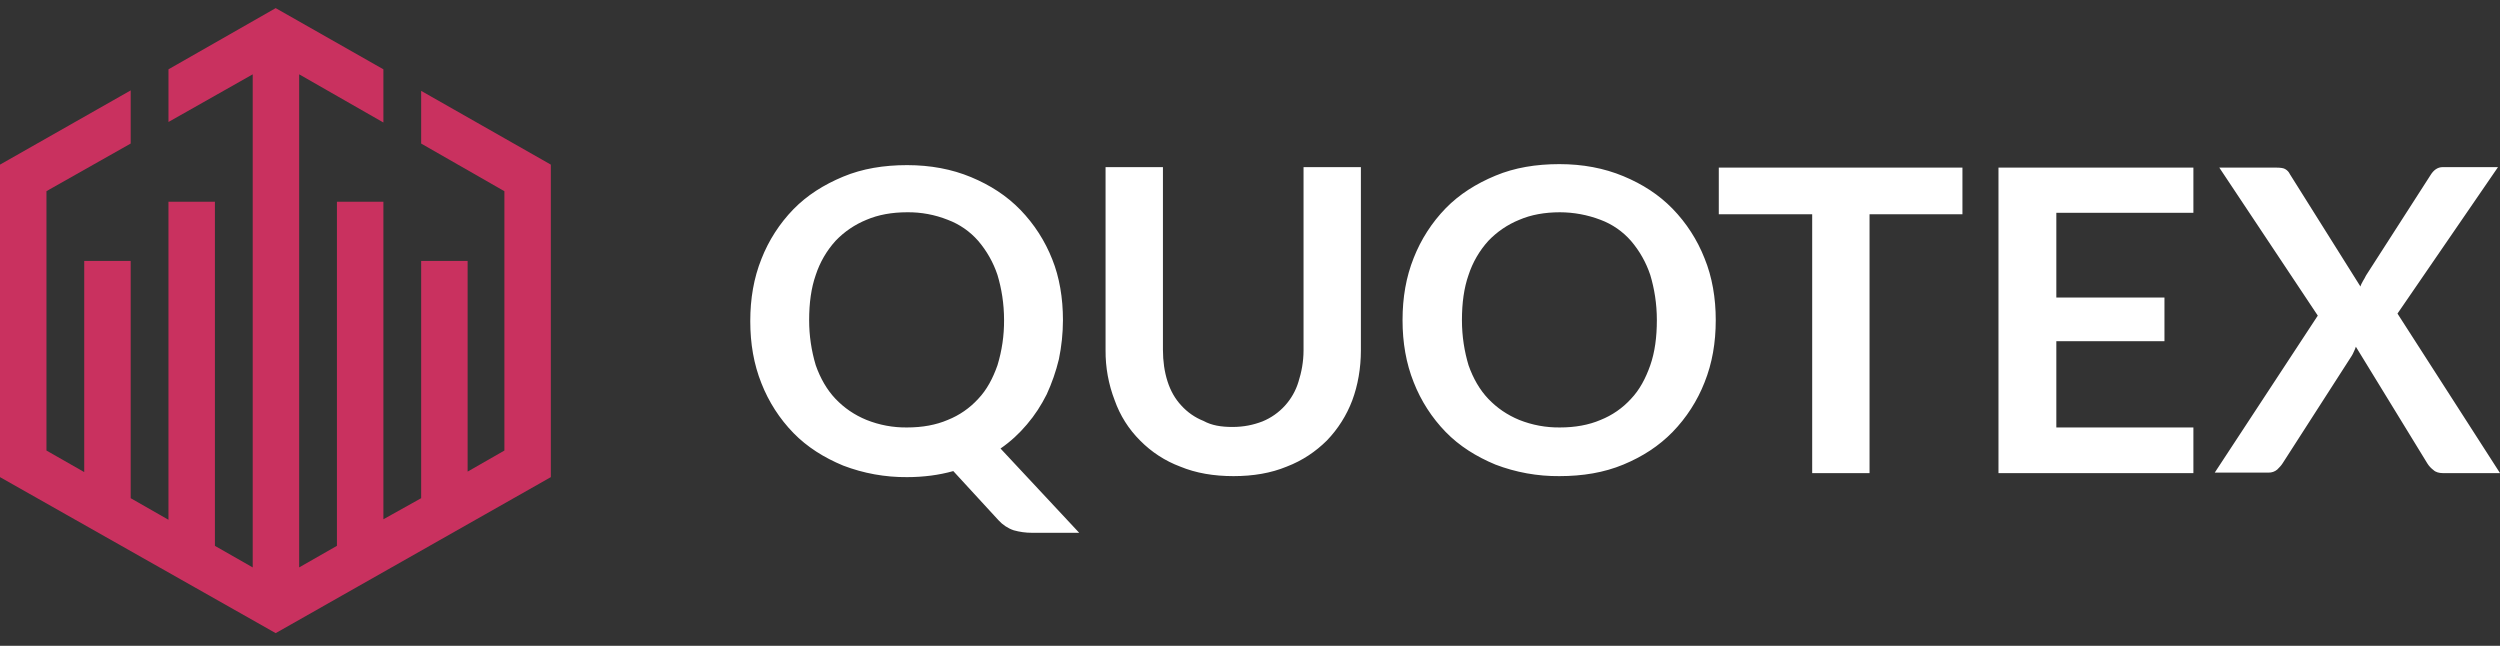
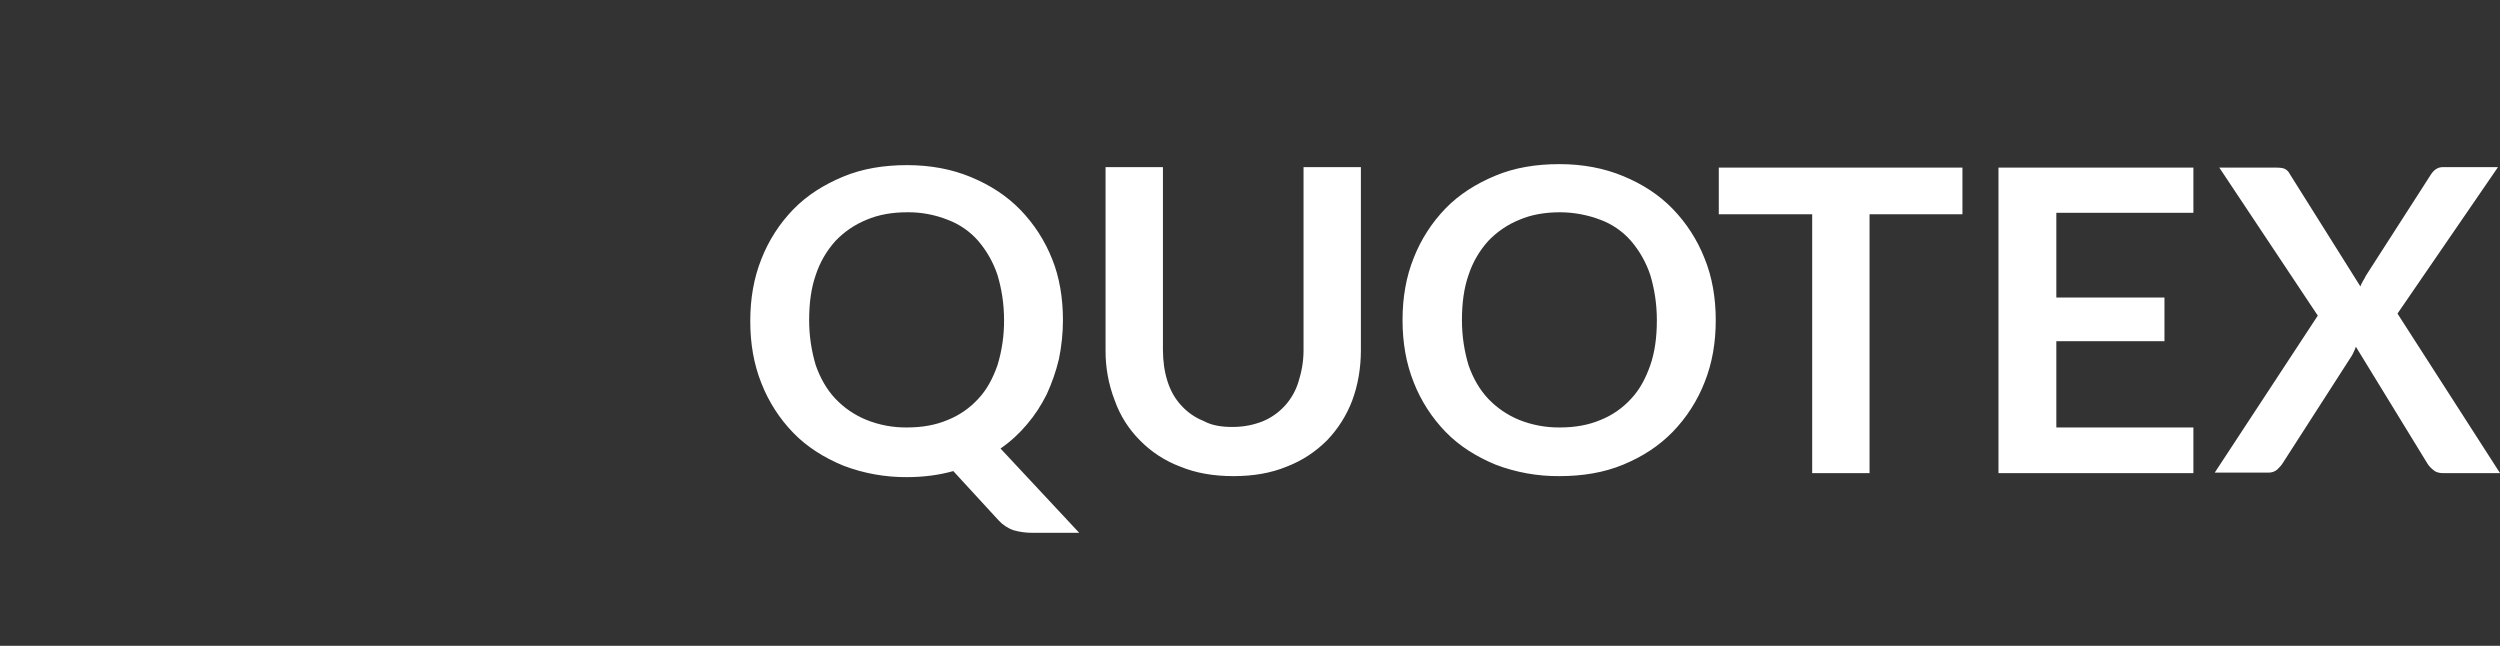
<svg xmlns="http://www.w3.org/2000/svg" width="120" height="31" viewBox="0 0 120 31" fill="none">
  <rect x="0" y="0" width="120" height="31" fill="#333333" stroke="none" />
  <path d="M51.022 15.366C51.02 15.997 50.955 16.625 50.827 17.243C50.687 17.823 50.491 18.387 50.242 18.929C49.974 19.459 49.682 19.916 49.292 20.373C48.926 20.807 48.512 21.193 48.025 21.529L51.801 25.574H49.535C49.239 25.575 48.943 25.534 48.658 25.454C48.378 25.358 48.127 25.192 47.928 24.972L45.758 22.612C45.407 22.71 45.049 22.782 44.687 22.829C44.307 22.878 43.925 22.902 43.542 22.902C42.493 22.911 41.452 22.723 40.472 22.348C39.546 21.963 38.742 21.457 38.084 20.783C37.419 20.098 36.897 19.288 36.549 18.399C36.183 17.484 36.013 16.497 36.013 15.414C36.013 14.33 36.183 13.343 36.549 12.428C36.897 11.539 37.419 10.729 38.084 10.044C38.742 9.37 39.546 8.864 40.472 8.479C41.397 8.094 42.421 7.926 43.542 7.926C44.662 7.926 45.686 8.118 46.612 8.503C47.538 8.889 48.317 9.394 48.975 10.069C49.64 10.754 50.161 11.564 50.51 12.452C50.851 13.295 51.022 14.306 51.022 15.366ZM48.195 15.366C48.195 14.571 48.074 13.849 47.879 13.198C47.679 12.598 47.365 12.042 46.953 11.561C46.557 11.108 46.055 10.761 45.491 10.55C44.871 10.303 44.208 10.181 43.541 10.189C42.811 10.189 42.153 10.309 41.592 10.55C41.031 10.778 40.524 11.122 40.106 11.561C39.678 12.034 39.354 12.592 39.156 13.199C38.936 13.825 38.839 14.547 38.839 15.366C38.838 16.1 38.945 16.829 39.156 17.532C39.376 18.158 39.692 18.712 40.106 19.146C40.52 19.579 41.008 19.916 41.592 20.156C42.212 20.404 42.874 20.527 43.542 20.518C44.272 20.518 44.931 20.398 45.491 20.157C46.049 19.935 46.548 19.589 46.953 19.146C47.367 18.712 47.659 18.158 47.879 17.532C48.093 16.83 48.2 16.1 48.195 15.366ZM59.159 20.494C59.695 20.494 60.158 20.398 60.596 20.229C61.008 20.061 61.377 19.802 61.676 19.473C61.975 19.144 62.197 18.753 62.326 18.327C62.472 17.87 62.57 17.364 62.57 16.81V8.022H65.323V16.81C65.323 17.677 65.177 18.496 64.909 19.218C64.638 19.936 64.223 20.591 63.691 21.144C63.155 21.674 62.521 22.107 61.766 22.396C61.011 22.709 60.158 22.854 59.208 22.854C58.258 22.854 57.404 22.709 56.649 22.396C55.924 22.124 55.267 21.697 54.724 21.144C54.178 20.602 53.762 19.943 53.506 19.218C53.209 18.45 53.06 17.633 53.067 16.81V8.022H55.821V16.786C55.821 17.34 55.894 17.846 56.04 18.303C56.186 18.761 56.406 19.146 56.698 19.459C56.993 19.787 57.36 20.043 57.77 20.205C58.16 20.422 58.623 20.494 59.159 20.494ZM82.356 15.366C82.356 16.449 82.186 17.436 81.82 18.351C81.472 19.24 80.95 20.05 80.285 20.735C79.627 21.409 78.847 21.915 77.921 22.3C76.995 22.685 75.972 22.854 74.851 22.854C73.802 22.863 72.761 22.675 71.781 22.3C70.855 21.915 70.051 21.41 69.393 20.735C68.728 20.05 68.206 19.24 67.858 18.351C67.493 17.437 67.322 16.449 67.322 15.366C67.322 14.282 67.492 13.296 67.858 12.38C68.207 11.492 68.728 10.682 69.393 9.997C70.051 9.323 70.855 8.817 71.781 8.432C72.707 8.046 73.731 7.878 74.851 7.878C75.972 7.878 76.995 8.071 77.921 8.456C78.847 8.841 79.627 9.346 80.285 10.021C80.95 10.706 81.472 11.516 81.82 12.404C82.185 13.295 82.356 14.306 82.356 15.366ZM79.529 15.366C79.529 14.571 79.408 13.849 79.213 13.199C79.013 12.599 78.699 12.043 78.287 11.562C77.891 11.109 77.389 10.761 76.825 10.551C76.202 10.313 75.542 10.191 74.875 10.189C74.145 10.189 73.487 10.309 72.926 10.551C72.365 10.778 71.858 11.123 71.44 11.561C71.012 12.034 70.688 12.592 70.49 13.199C70.27 13.825 70.173 14.547 70.173 15.366C70.173 16.16 70.295 16.883 70.49 17.533C70.71 18.159 71.026 18.713 71.44 19.146C71.854 19.579 72.342 19.916 72.926 20.157C73.546 20.404 74.209 20.526 74.876 20.518C75.606 20.518 76.264 20.398 76.825 20.158C77.383 19.936 77.883 19.59 78.287 19.146C78.701 18.713 78.993 18.159 79.213 17.533C79.432 16.907 79.529 16.184 79.529 15.366ZM94.197 8.046V10.286H89.738V22.709H86.985V10.286H82.502V8.046H94.197ZM105.283 8.046V10.213H98.704V14.283H103.894V16.377H98.704V20.518H105.283V22.709H95.927V8.046H105.283ZM111.254 15.15L106.527 8.046H109.28C109.475 8.046 109.621 8.07 109.694 8.119C109.791 8.174 109.868 8.258 109.914 8.359L113.301 13.753C113.325 13.656 113.374 13.584 113.422 13.488C113.471 13.416 113.52 13.319 113.569 13.223L116.663 8.408C116.809 8.167 117.004 8.022 117.248 8.022H119.904L115.079 15.052L120.001 22.709H117.248C117.077 22.709 116.907 22.661 116.809 22.565C116.693 22.479 116.594 22.373 116.517 22.252L113.081 16.642C113.057 16.714 113.033 16.786 112.984 16.882C112.959 16.955 112.911 17.027 112.886 17.075L109.573 22.228C109.5 22.348 109.402 22.444 109.305 22.541C109.189 22.638 109.041 22.689 108.89 22.685H106.308L111.254 15.149V15.15Z" fill="white" />
-   <path d="M26.44 22.902V7.902L20.216 4.362V6.891L24.211 9.178V21.626L22.446 22.637V12.525H20.216V23.913L18.403 24.925V9.684H16.173V26.2L14.36 27.235V3.568L18.403 5.88V3.327L13.233 0.39L8.087 3.327V5.855L12.13 3.568V27.236L10.316 26.201V9.684H8.086V24.949L6.273 23.913V12.525H4.043V22.66L2.23 21.626V9.178L2.352 9.106L6.273 6.89V4.339L0 7.902V22.902L13.233 30.39L26.44 22.902Z" fill="#C9315F" />
</svg>